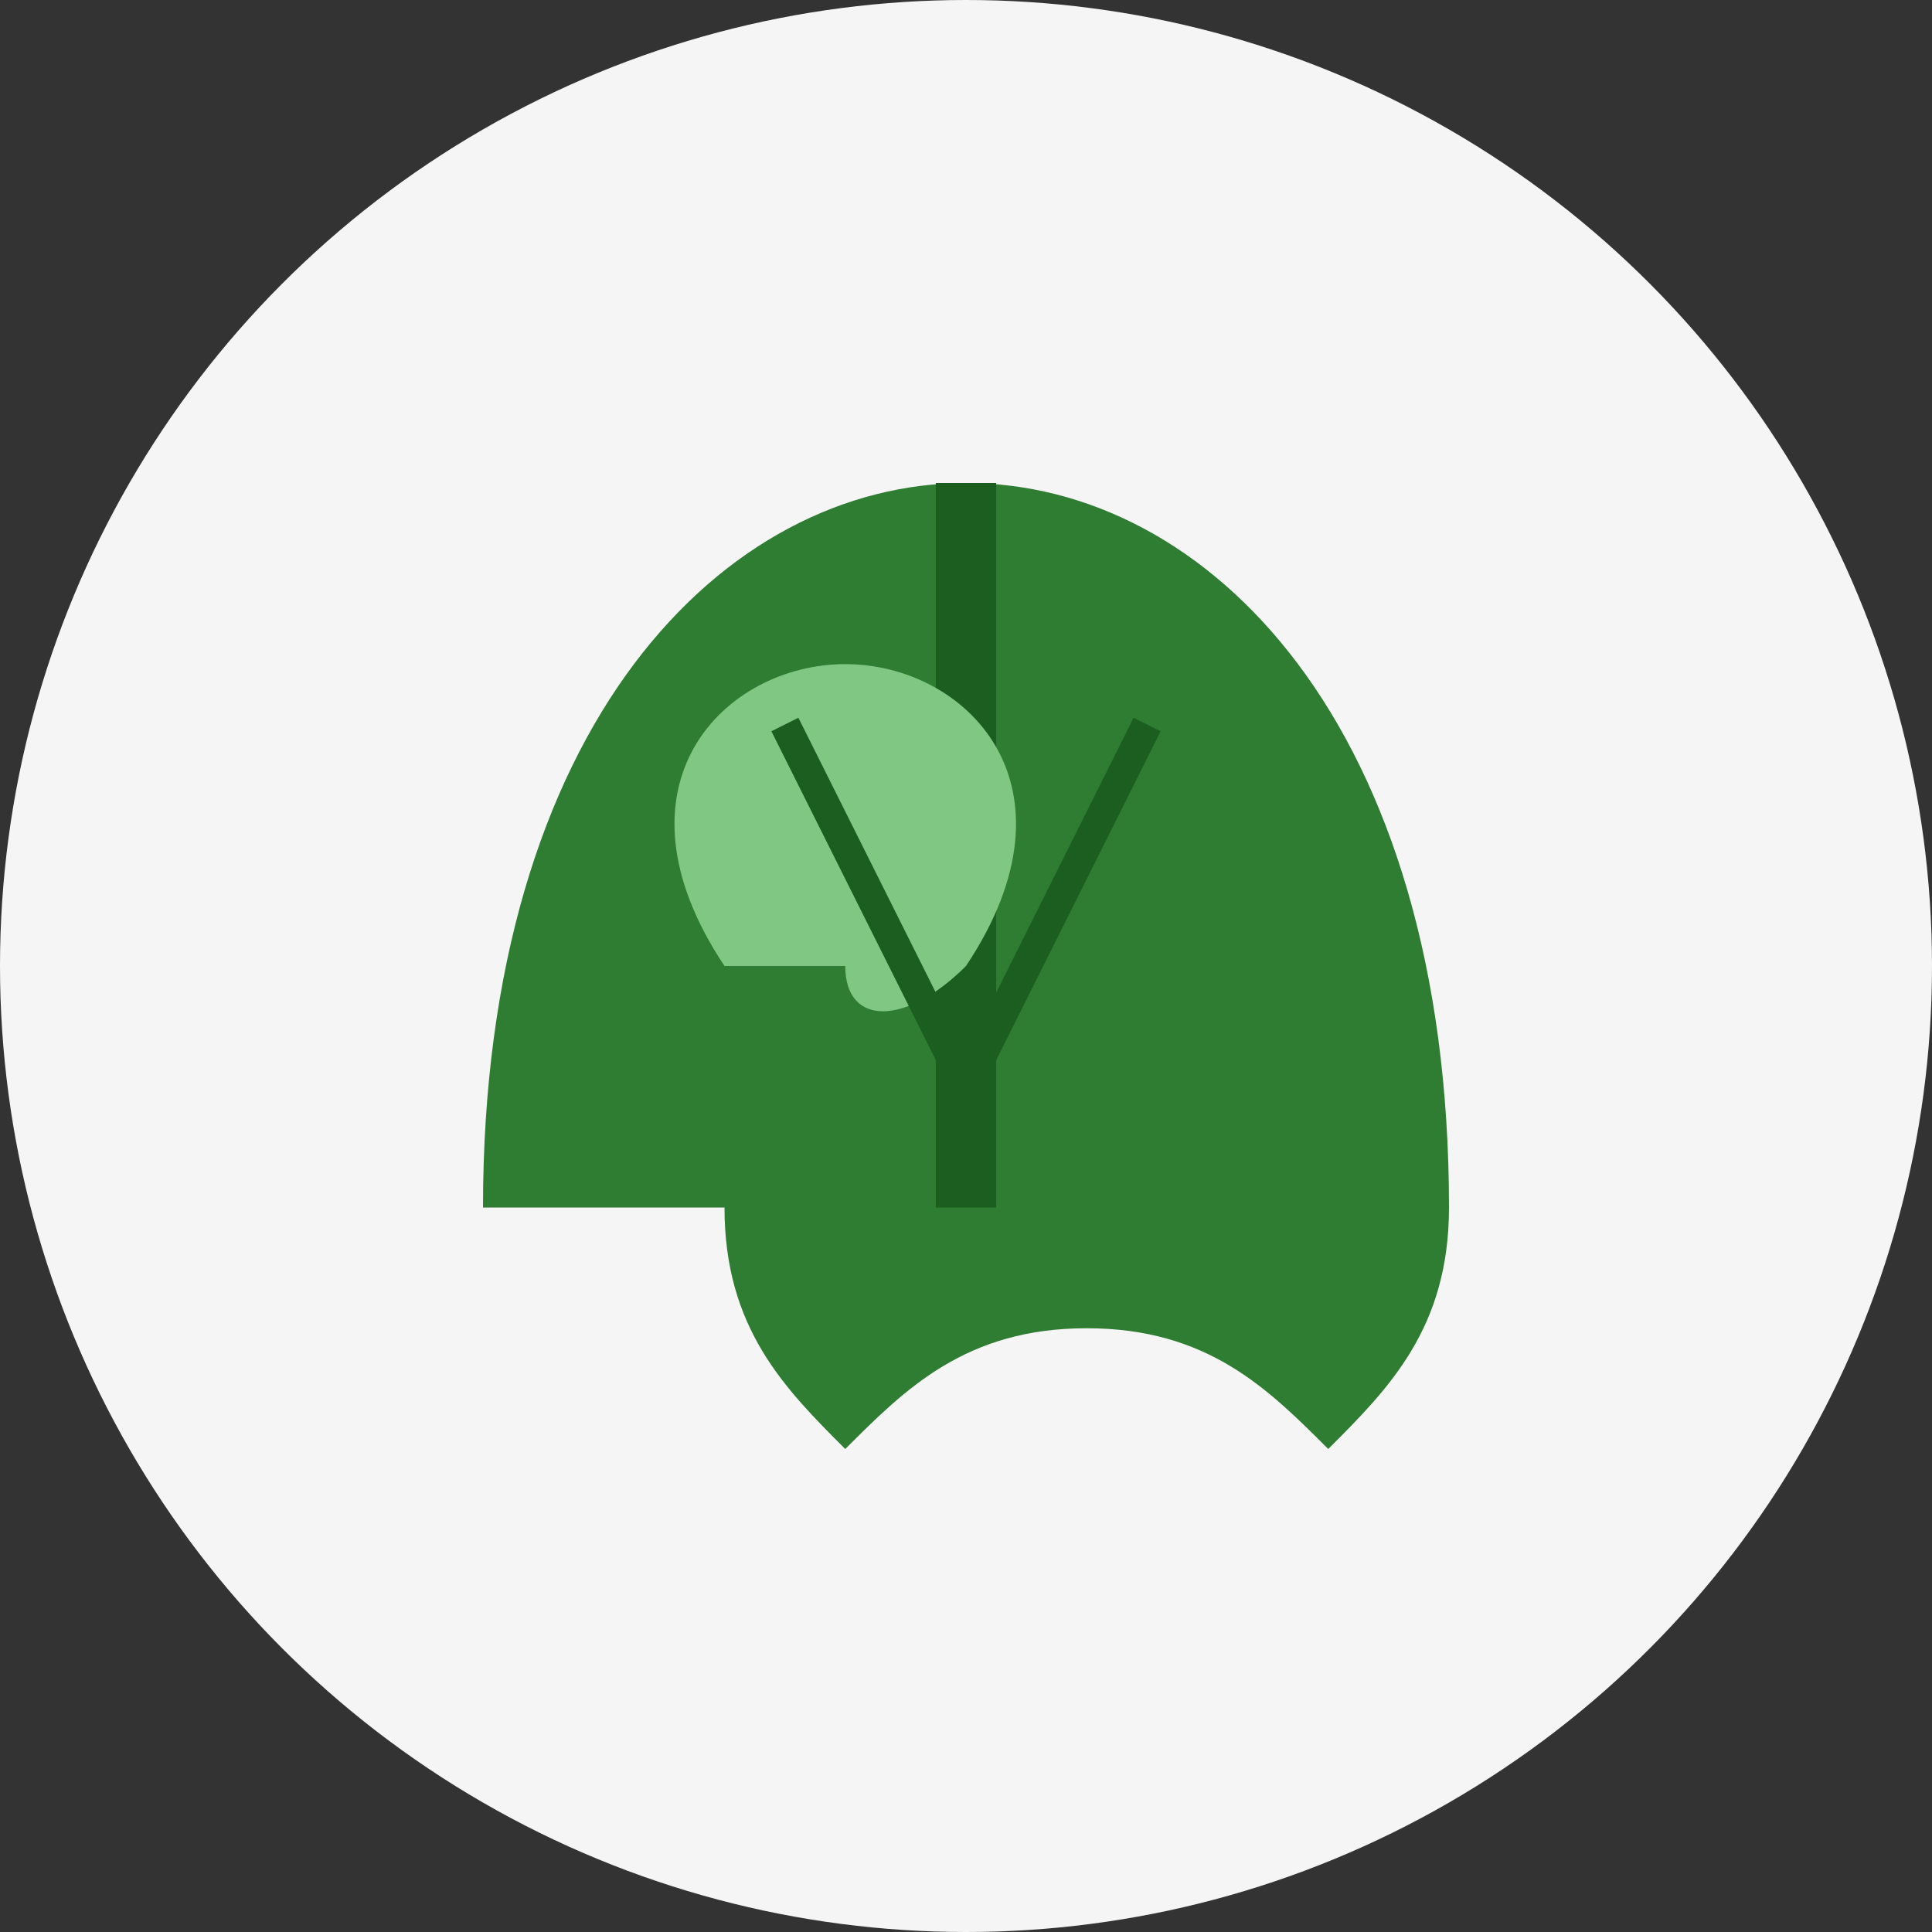
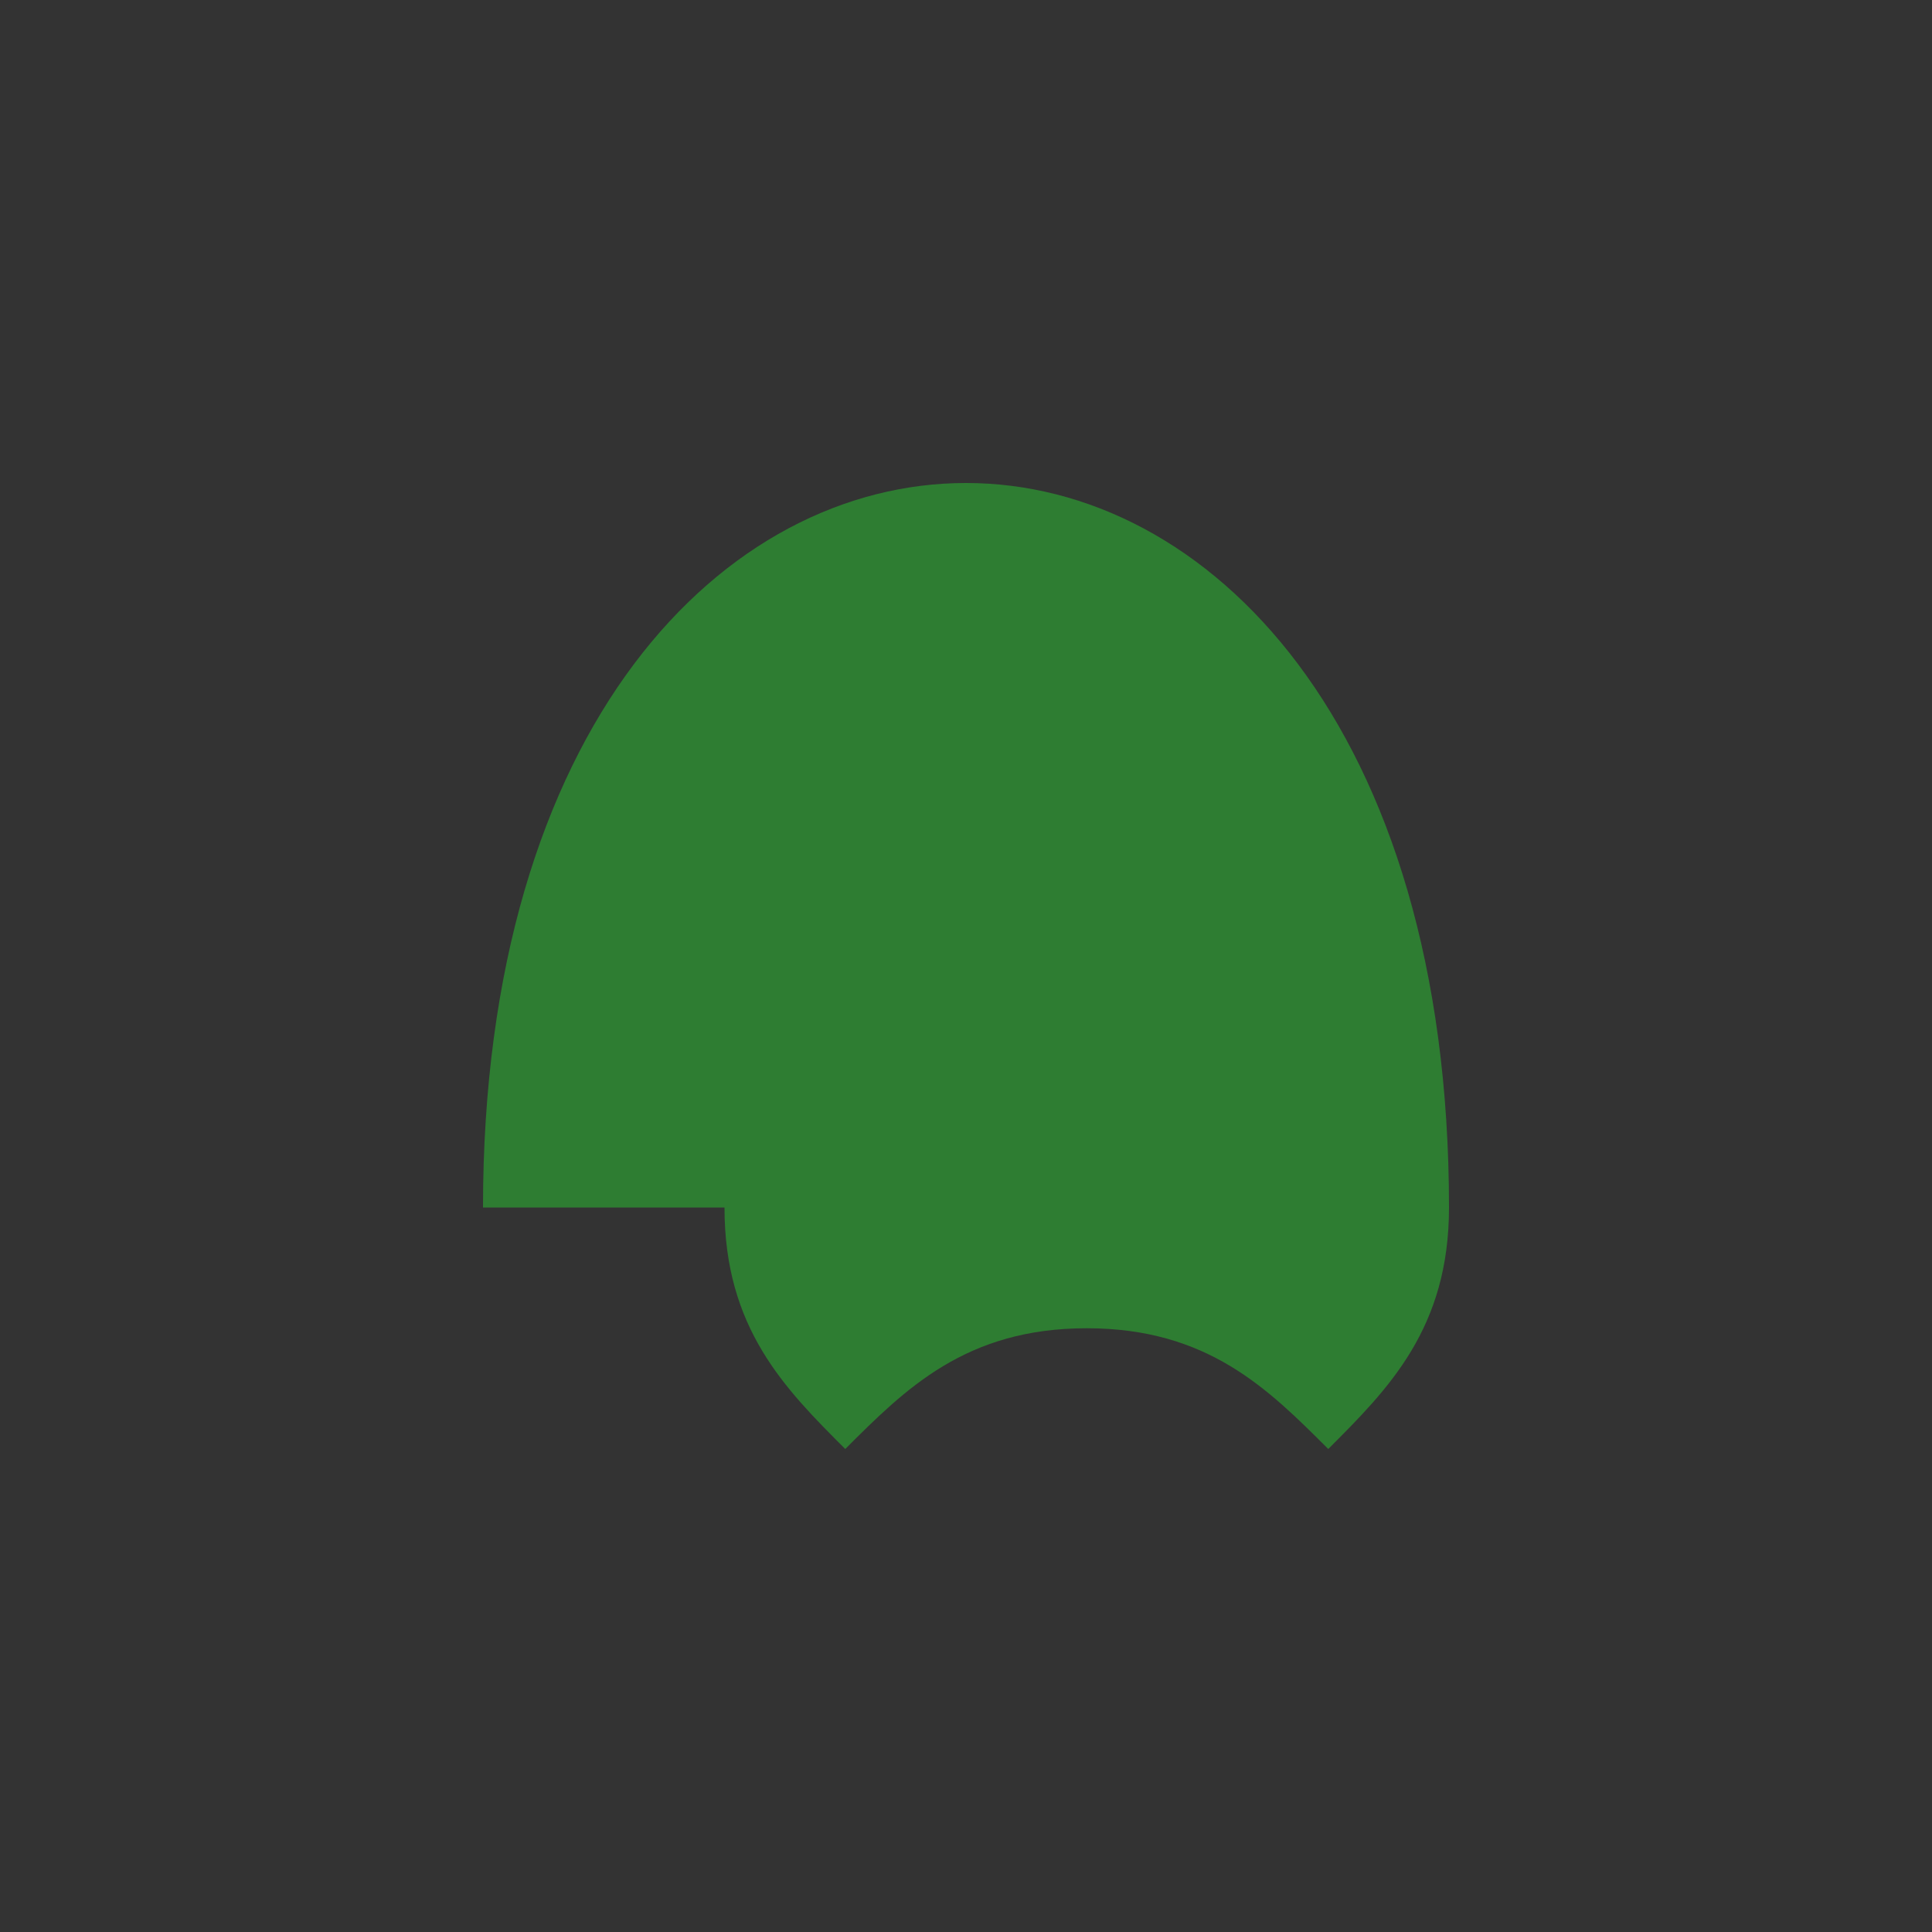
<svg xmlns="http://www.w3.org/2000/svg" viewBox="0 0 32 32" width="32" height="32">
  <rect x="0" y="0" width="32" height="32" fill="#333333" stroke="none" />
  <defs>
    <style>
      .leaf-primary { fill: #2E7D32; }
      .leaf-accent { fill: #81C784; }
      .background { fill: #F5F5F5; }
    </style>
  </defs>
-   <circle cx="16" cy="16" r="16" class="background" />
  <path d="M8 20c0-8 4-12 8-12s8 4 8 12c0 2-1 3-2 4-1-1-2-2-4-2s-3 1-4 2c-1-1-2-2-2-4z" class="leaf-primary" />
-   <path d="M16 8c0 0 0 8 0 12" stroke="#1B5E20" stroke-width="1" fill="none" />
-   <path d="M12 16c-2-3 0-5 2-5s4 2 2 5c-1 1-2 1-2 0z" class="leaf-accent" />
-   <path d="M13 12c1 2 2 4 3 6" stroke="#1B5E20" stroke-width="0.5" fill="none" />
-   <path d="M19 12c-1 2-2 4-3 6" stroke="#1B5E20" stroke-width="0.5" fill="none" />
</svg>